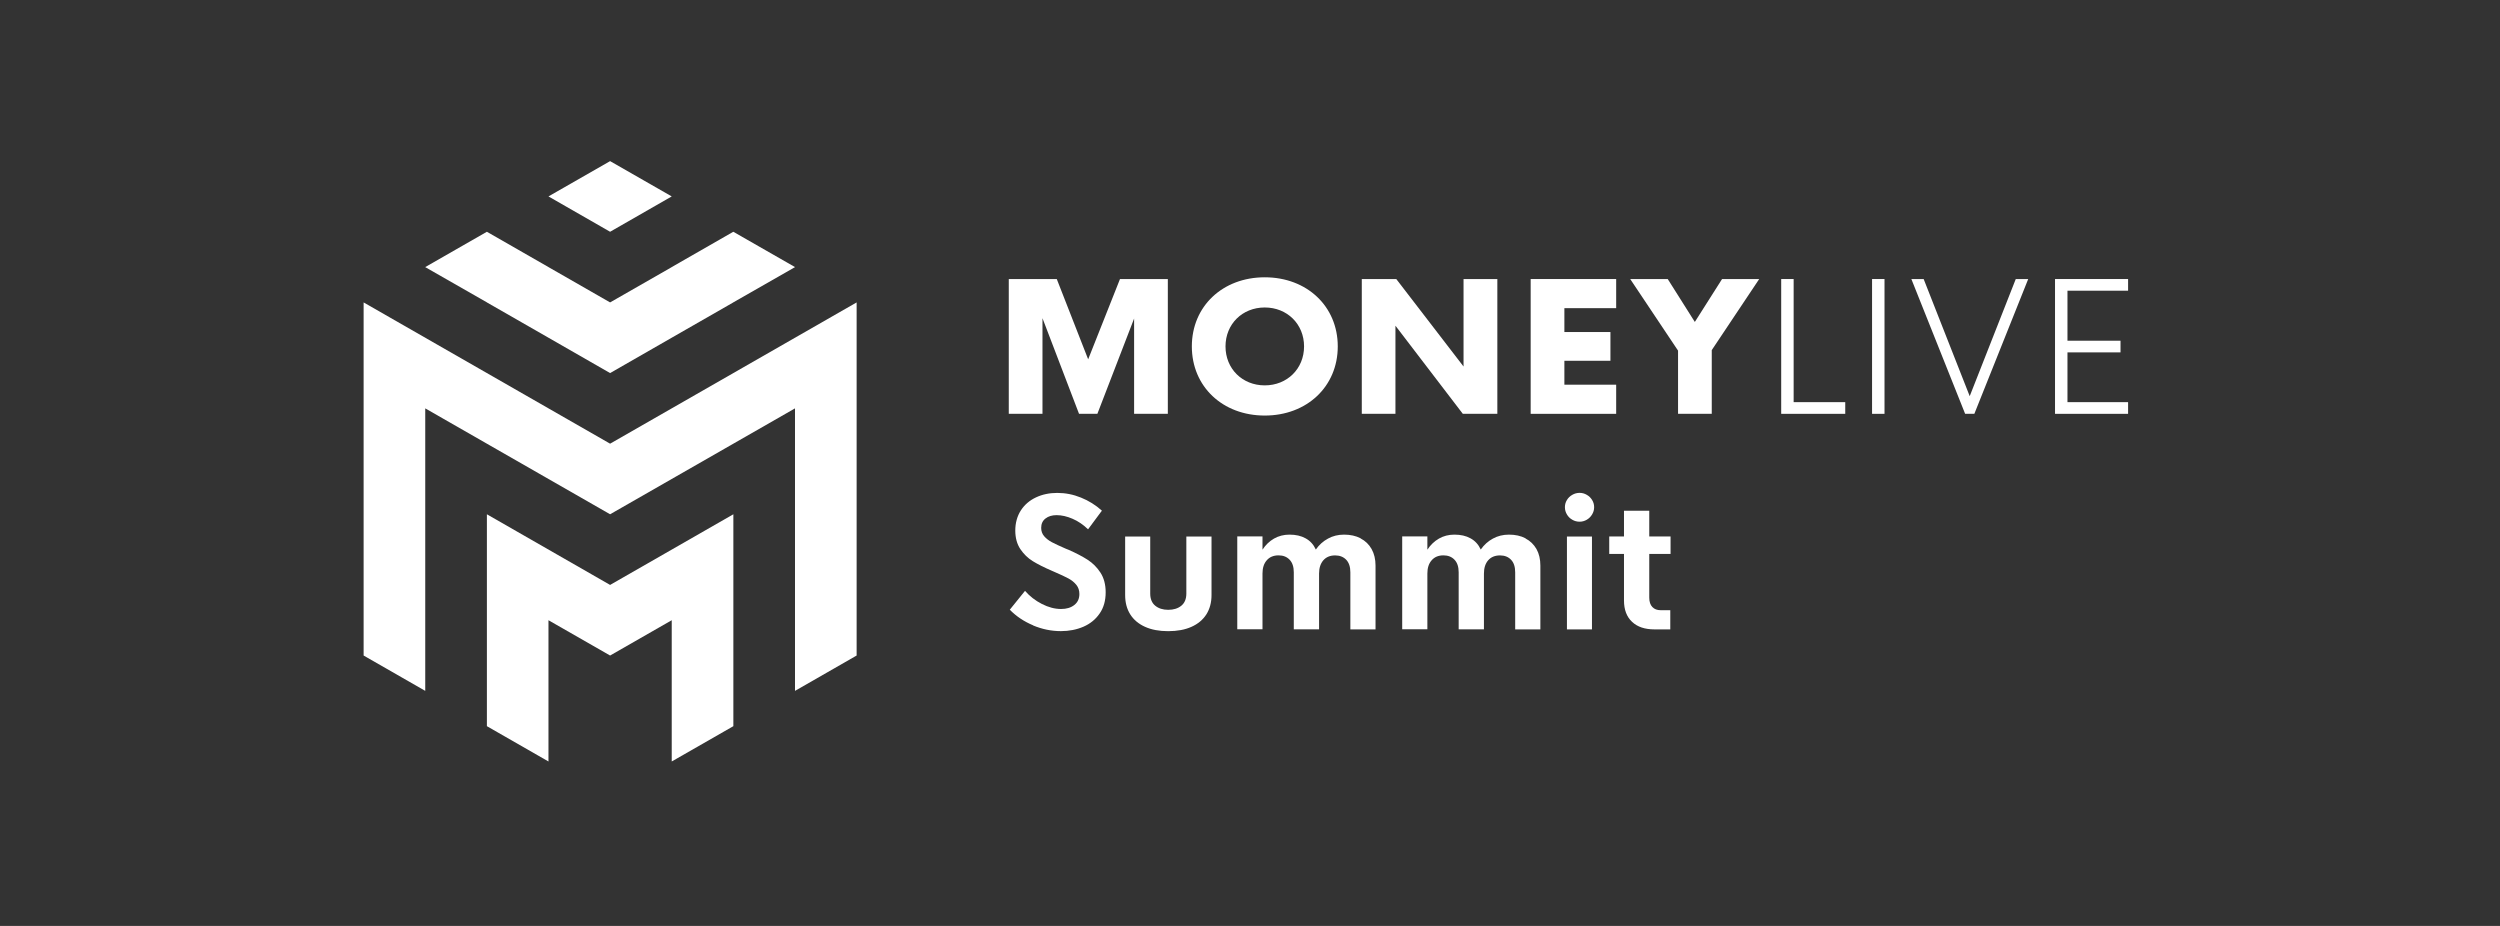
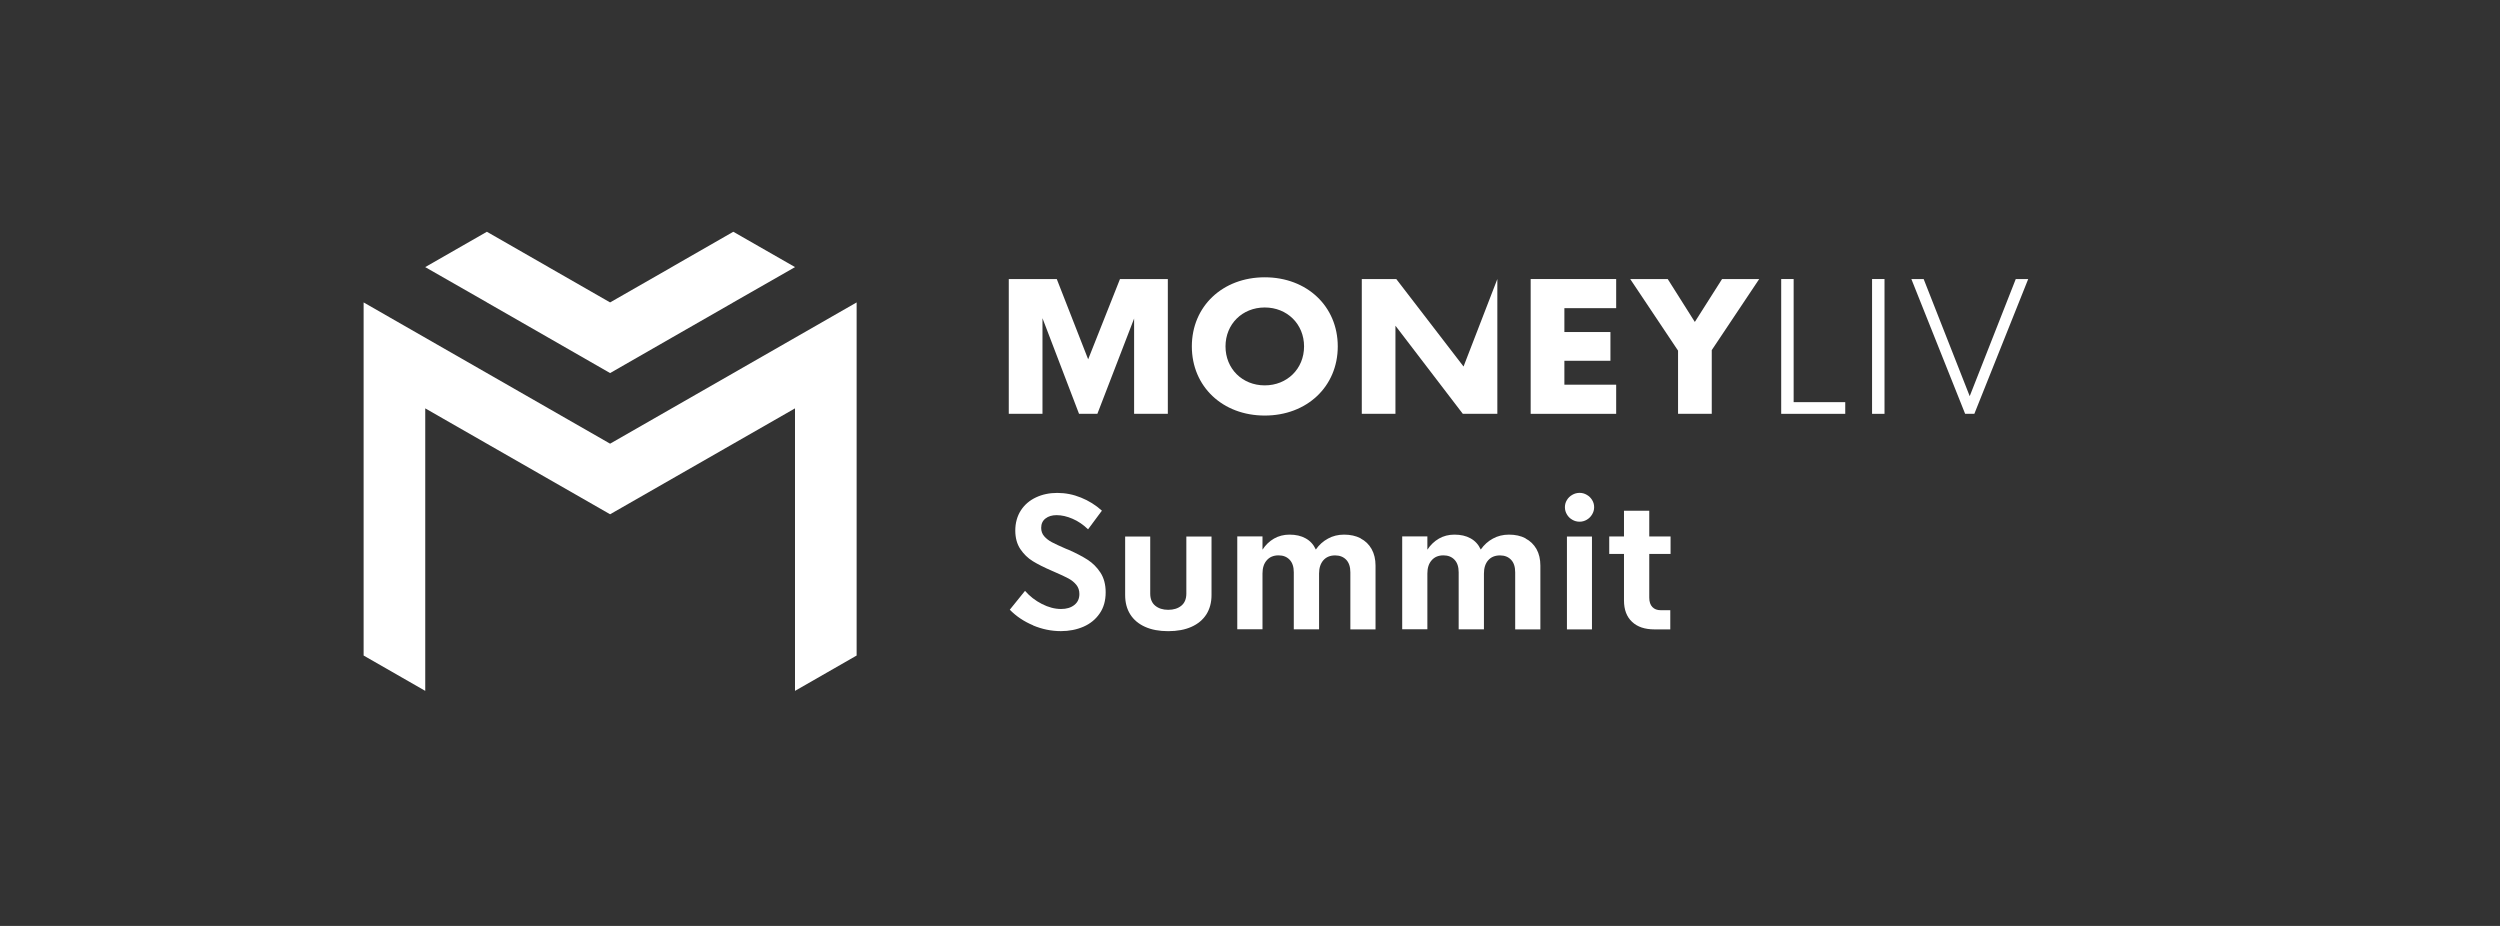
<svg xmlns="http://www.w3.org/2000/svg" width="270" zoomAndPan="magnify" viewBox="0 0 202.5 75" height="100" preserveAspectRatio="xMidYMid meet" version="1.0">
  <rect x="0" y="0" width="202.5" height="75" fill="#333333" stroke="none" />
  <defs>
    <clipPath id="850348b54c">
-       <path d="M 166 22 L 172.738 22 L 172.738 34 L 166 34 Z M 166 22 " clip-rule="nonzero" />
-     </clipPath>
+       </clipPath>
    <clipPath id="c2a67a67da">
-       <path d="M 39 41 L 60 41 L 60 61.68 L 39 61.68 Z M 39 41 " clip-rule="nonzero" />
-     </clipPath>
+       </clipPath>
    <clipPath id="0c161f7971">
-       <path d="M 44 13.051 L 55 13.051 L 55 19 L 44 19 Z M 44 13.051 " clip-rule="nonzero" />
-     </clipPath>
+       </clipPath>
    <clipPath id="4ffe670bbc">
      <path d="M 29.09 24 L 70 24 L 70 56 L 29.09 56 Z M 29.09 24 " clip-rule="nonzero" />
    </clipPath>
  </defs>
  <path fill="#ffffff" d="M 83.684 50.652 C 82.945 50.344 82.312 49.918 81.793 49.387 L 83.027 47.859 C 83.402 48.293 83.859 48.648 84.395 48.922 C 84.93 49.195 85.445 49.328 85.949 49.328 C 86.387 49.328 86.742 49.223 87.02 49.004 C 87.293 48.789 87.43 48.492 87.43 48.113 C 87.43 47.824 87.348 47.578 87.184 47.375 C 87.02 47.172 86.805 46.996 86.543 46.855 C 86.277 46.715 85.906 46.535 85.418 46.328 L 85.195 46.23 C 84.57 45.961 84.059 45.703 83.66 45.457 C 83.258 45.211 82.922 44.883 82.648 44.477 C 82.375 44.066 82.238 43.566 82.238 42.969 C 82.238 42.371 82.391 41.801 82.691 41.34 C 82.988 40.883 83.398 40.531 83.914 40.289 C 84.43 40.047 85 39.926 85.633 39.926 C 86.297 39.926 86.938 40.051 87.559 40.305 C 88.18 40.555 88.746 40.906 89.254 41.363 L 88.133 42.875 C 87.746 42.5 87.328 42.215 86.875 42.02 C 86.422 41.824 85.992 41.727 85.582 41.727 C 85.219 41.727 84.922 41.816 84.688 41.996 C 84.453 42.176 84.336 42.43 84.336 42.758 C 84.336 43.023 84.418 43.25 84.578 43.434 C 84.742 43.625 84.949 43.785 85.207 43.922 C 85.465 44.059 85.844 44.234 86.34 44.449 L 86.547 44.531 C 87.16 44.801 87.676 45.07 88.09 45.336 C 88.504 45.602 88.855 45.949 89.137 46.383 C 89.418 46.816 89.559 47.348 89.559 47.98 C 89.559 48.652 89.398 49.227 89.07 49.695 C 88.746 50.168 88.309 50.523 87.762 50.762 C 87.211 51 86.602 51.121 85.934 51.121 C 85.168 51.121 84.418 50.969 83.68 50.66 Z M 83.684 50.652 " fill-opacity="1" fill-rule="nonzero" />
  <path fill="#ffffff" d="M 92.75 50.773 C 92.227 50.539 91.828 50.203 91.551 49.766 C 91.273 49.324 91.137 48.805 91.137 48.203 L 91.137 43.457 L 93.168 43.457 L 93.168 48.078 C 93.168 48.512 93.305 48.844 93.574 49.062 C 93.84 49.281 94.191 49.395 94.625 49.395 C 95.062 49.395 95.418 49.285 95.688 49.062 C 95.957 48.844 96.094 48.512 96.094 48.078 L 96.094 43.457 L 98.133 43.457 L 98.133 48.203 C 98.133 48.805 97.992 49.324 97.715 49.766 C 97.434 50.203 97.035 50.539 96.508 50.773 C 95.984 51.008 95.355 51.125 94.621 51.125 C 93.891 51.125 93.273 51.008 92.75 50.773 Z M 92.75 50.773 " fill-opacity="1" fill-rule="nonzero" />
  <path fill="#ffffff" d="M 110.211 43.613 C 110.594 43.812 110.891 44.098 111.102 44.477 C 111.312 44.852 111.418 45.301 111.418 45.812 L 111.418 50.98 L 109.379 50.98 L 109.379 46.359 C 109.379 45.914 109.266 45.574 109.043 45.34 C 108.816 45.105 108.516 44.988 108.145 44.988 C 107.742 44.988 107.422 45.121 107.191 45.383 C 106.961 45.648 106.844 46.008 106.844 46.457 L 106.844 50.977 L 104.797 50.977 L 104.797 46.355 C 104.797 45.914 104.684 45.57 104.457 45.336 C 104.234 45.102 103.938 44.984 103.562 44.984 C 103.16 44.984 102.836 45.117 102.609 45.383 C 102.375 45.645 102.262 46.004 102.262 46.453 L 102.262 50.973 L 100.219 50.973 L 100.219 43.449 L 102.262 43.449 L 102.262 44.523 C 102.512 44.137 102.824 43.84 103.195 43.625 C 103.566 43.414 103.984 43.305 104.449 43.305 C 104.957 43.305 105.391 43.402 105.754 43.605 C 106.121 43.805 106.395 44.105 106.582 44.512 C 106.848 44.133 107.176 43.836 107.57 43.625 C 107.957 43.41 108.391 43.305 108.867 43.305 C 109.379 43.305 109.824 43.402 110.211 43.602 Z M 110.211 43.613 " fill-opacity="1" fill-rule="nonzero" />
  <path fill="#ffffff" d="M 123.562 43.613 C 123.945 43.812 124.242 44.098 124.457 44.477 C 124.668 44.852 124.77 45.301 124.77 45.812 L 124.77 50.98 L 122.73 50.98 L 122.73 46.359 C 122.73 45.914 122.621 45.574 122.395 45.34 C 122.172 45.105 121.871 44.988 121.5 44.988 C 121.094 44.988 120.773 45.121 120.543 45.383 C 120.312 45.648 120.199 46.008 120.199 46.457 L 120.199 50.977 L 118.152 50.977 L 118.152 46.355 C 118.152 45.914 118.039 45.57 117.812 45.336 C 117.59 45.102 117.289 44.984 116.918 44.984 C 116.512 44.984 116.195 45.117 115.965 45.383 C 115.73 45.645 115.617 46.004 115.617 46.453 L 115.617 50.973 L 113.578 50.973 L 113.578 43.449 L 115.617 43.449 L 115.617 44.523 C 115.871 44.137 116.184 43.84 116.555 43.625 C 116.922 43.414 117.34 43.305 117.809 43.305 C 118.316 43.305 118.75 43.402 119.113 43.605 C 119.48 43.805 119.754 44.105 119.941 44.512 C 120.207 44.133 120.535 43.836 120.926 43.625 C 121.316 43.41 121.75 43.305 122.227 43.305 C 122.738 43.305 123.184 43.402 123.57 43.602 Z M 123.562 43.613 " fill-opacity="1" fill-rule="nonzero" />
  <path fill="#ffffff" d="M 127.355 42.098 C 127.172 41.996 127.027 41.852 126.922 41.672 C 126.812 41.492 126.758 41.297 126.758 41.082 C 126.758 40.867 126.812 40.676 126.922 40.5 C 127.027 40.324 127.172 40.184 127.355 40.082 C 127.535 39.977 127.734 39.922 127.949 39.922 C 128.164 39.922 128.352 39.977 128.531 40.082 C 128.711 40.184 128.855 40.324 128.961 40.5 C 129.07 40.676 129.125 40.867 129.125 41.082 C 129.125 41.297 129.07 41.488 128.961 41.668 C 128.855 41.848 128.715 41.988 128.531 42.098 C 128.352 42.203 128.156 42.258 127.949 42.258 C 127.738 42.258 127.535 42.207 127.355 42.098 Z M 126.922 43.457 L 128.949 43.457 L 128.949 50.98 L 126.922 50.98 Z M 126.922 43.457 " fill-opacity="1" fill-rule="nonzero" />
  <path fill="#ffffff" d="M 133.59 44.871 L 133.59 48.41 C 133.59 48.742 133.676 48.996 133.84 49.168 C 134.008 49.344 134.23 49.426 134.516 49.426 L 135.293 49.426 L 135.293 50.98 L 134.004 50.98 C 133.238 50.98 132.633 50.781 132.199 50.371 C 131.762 49.965 131.543 49.387 131.543 48.637 L 131.543 44.871 L 130.348 44.871 L 130.348 43.453 L 131.543 43.453 L 131.543 41.371 L 133.59 41.371 L 133.59 43.453 L 135.316 43.453 L 135.316 44.871 Z M 133.59 44.871 " fill-opacity="1" fill-rule="nonzero" />
  <path fill="#ffffff" d="M 94.594 22.602 L 94.594 33.52 L 91.863 33.52 L 91.863 25.801 L 88.887 33.52 L 87.402 33.52 L 84.441 25.773 L 84.441 33.52 L 81.711 33.52 L 81.711 22.602 L 85.598 22.602 L 88.141 29.105 L 90.719 22.602 Z M 94.594 22.602 " fill-opacity="1" fill-rule="nonzero" />
  <path fill="#ffffff" d="M 96.539 28.059 C 96.539 24.812 99.031 22.461 102.445 22.461 C 105.859 22.461 108.359 24.809 108.359 28.059 C 108.359 31.312 105.859 33.66 102.445 33.66 C 99.027 33.66 96.539 31.309 96.539 28.059 Z M 105.629 28.059 C 105.629 26.254 104.262 24.906 102.445 24.906 C 100.625 24.906 99.266 26.254 99.266 28.059 C 99.266 29.867 100.625 31.215 102.445 31.215 C 104.262 31.215 105.629 29.867 105.629 28.059 Z M 105.629 28.059 " fill-opacity="1" fill-rule="nonzero" />
-   <path fill="#ffffff" d="M 121.285 22.602 L 121.285 33.52 L 118.488 33.52 L 113.031 26.383 L 113.031 33.52 L 110.305 33.52 L 110.305 22.602 L 113.098 22.602 L 118.547 29.688 L 118.547 22.602 Z M 121.285 22.602 " fill-opacity="1" fill-rule="nonzero" />
+   <path fill="#ffffff" d="M 121.285 22.602 L 121.285 33.52 L 118.488 33.52 L 113.031 26.383 L 113.031 33.52 L 110.305 33.52 L 110.305 22.602 L 113.098 22.602 L 118.547 29.688 Z M 121.285 22.602 " fill-opacity="1" fill-rule="nonzero" />
  <path fill="#ffffff" d="M 126.715 24.961 L 126.715 26.895 L 130.445 26.895 L 130.445 29.223 L 126.715 29.223 L 126.715 31.16 L 130.91 31.16 L 130.91 33.52 L 123.984 33.52 L 123.984 22.602 L 130.91 22.602 L 130.91 24.961 Z M 126.715 24.961 " fill-opacity="1" fill-rule="nonzero" />
  <path fill="#ffffff" d="M 138.652 28.359 L 138.652 33.52 L 135.922 33.52 L 135.922 28.402 L 132.047 22.602 L 135.086 22.602 L 137.281 26.078 L 139.488 22.602 L 142.496 22.602 Z M 138.652 28.359 " fill-opacity="1" fill-rule="nonzero" />
  <path fill="#ffffff" d="M 149.465 32.574 L 149.465 33.52 L 144.277 33.52 L 144.277 22.602 L 145.285 22.602 L 145.285 32.574 Z M 149.465 32.574 " fill-opacity="1" fill-rule="nonzero" />
  <path fill="#ffffff" d="M 151.637 22.602 L 152.645 22.602 L 152.645 33.52 L 151.637 33.52 Z M 151.637 22.602 " fill-opacity="1" fill-rule="nonzero" />
  <path fill="#ffffff" d="M 164.285 22.602 L 159.922 33.52 L 159.176 33.52 L 154.82 22.602 L 155.816 22.602 L 159.547 32.09 L 163.277 22.602 Z M 164.285 22.602 " fill-opacity="1" fill-rule="nonzero" />
  <g clip-path="url(#850348b54c)">
    <path fill="#ffffff" d="M 167.465 23.547 L 167.465 27.598 L 171.762 27.598 L 171.762 28.543 L 167.465 28.543 L 167.465 32.574 L 172.375 32.574 L 172.375 33.52 L 166.457 33.52 L 166.457 22.602 L 172.375 22.602 L 172.375 23.547 Z M 167.465 23.547 " fill-opacity="1" fill-rule="nonzero" />
  </g>
  <g clip-path="url(#c2a67a67da)">
-     <path fill="#ffffff" d="M 59.402 41.656 L 59.402 58.82 L 54.41 61.68 L 54.41 50.238 L 49.418 53.098 L 44.426 50.238 L 44.426 61.68 L 39.438 58.82 L 39.438 41.656 L 49.418 47.379 Z M 59.402 41.656 " fill-opacity="1" fill-rule="nonzero" />
-   </g>
+     </g>
  <path fill="#ffffff" d="M 64.395 21.633 L 64.395 21.637 L 59.398 24.492 L 59.398 24.496 L 54.41 27.355 L 49.418 30.219 L 44.426 27.355 L 39.438 24.496 L 39.438 24.492 L 34.445 21.637 L 34.445 21.633 L 39.438 18.773 L 44.426 21.633 L 44.426 21.637 L 44.43 21.637 L 49.418 24.496 L 54.41 21.637 L 54.41 21.633 L 59.398 18.773 Z M 64.395 21.633 " fill-opacity="1" fill-rule="nonzero" />
  <g clip-path="url(#0c161f7971)">
    <path fill="#ffffff" d="M 54.41 15.91 L 49.418 18.773 L 44.426 15.91 L 49.418 13.051 Z M 54.41 15.91 " fill-opacity="1" fill-rule="nonzero" />
  </g>
  <g clip-path="url(#4ffe670bbc)">
    <path fill="#ffffff" d="M 69.387 24.496 L 69.387 53.098 L 64.395 55.961 L 64.395 33.078 L 49.418 41.656 L 34.445 33.078 L 34.445 55.961 L 29.453 53.098 L 29.453 24.496 L 49.418 35.938 Z M 69.387 24.496 " fill-opacity="1" fill-rule="nonzero" />
  </g>
</svg>